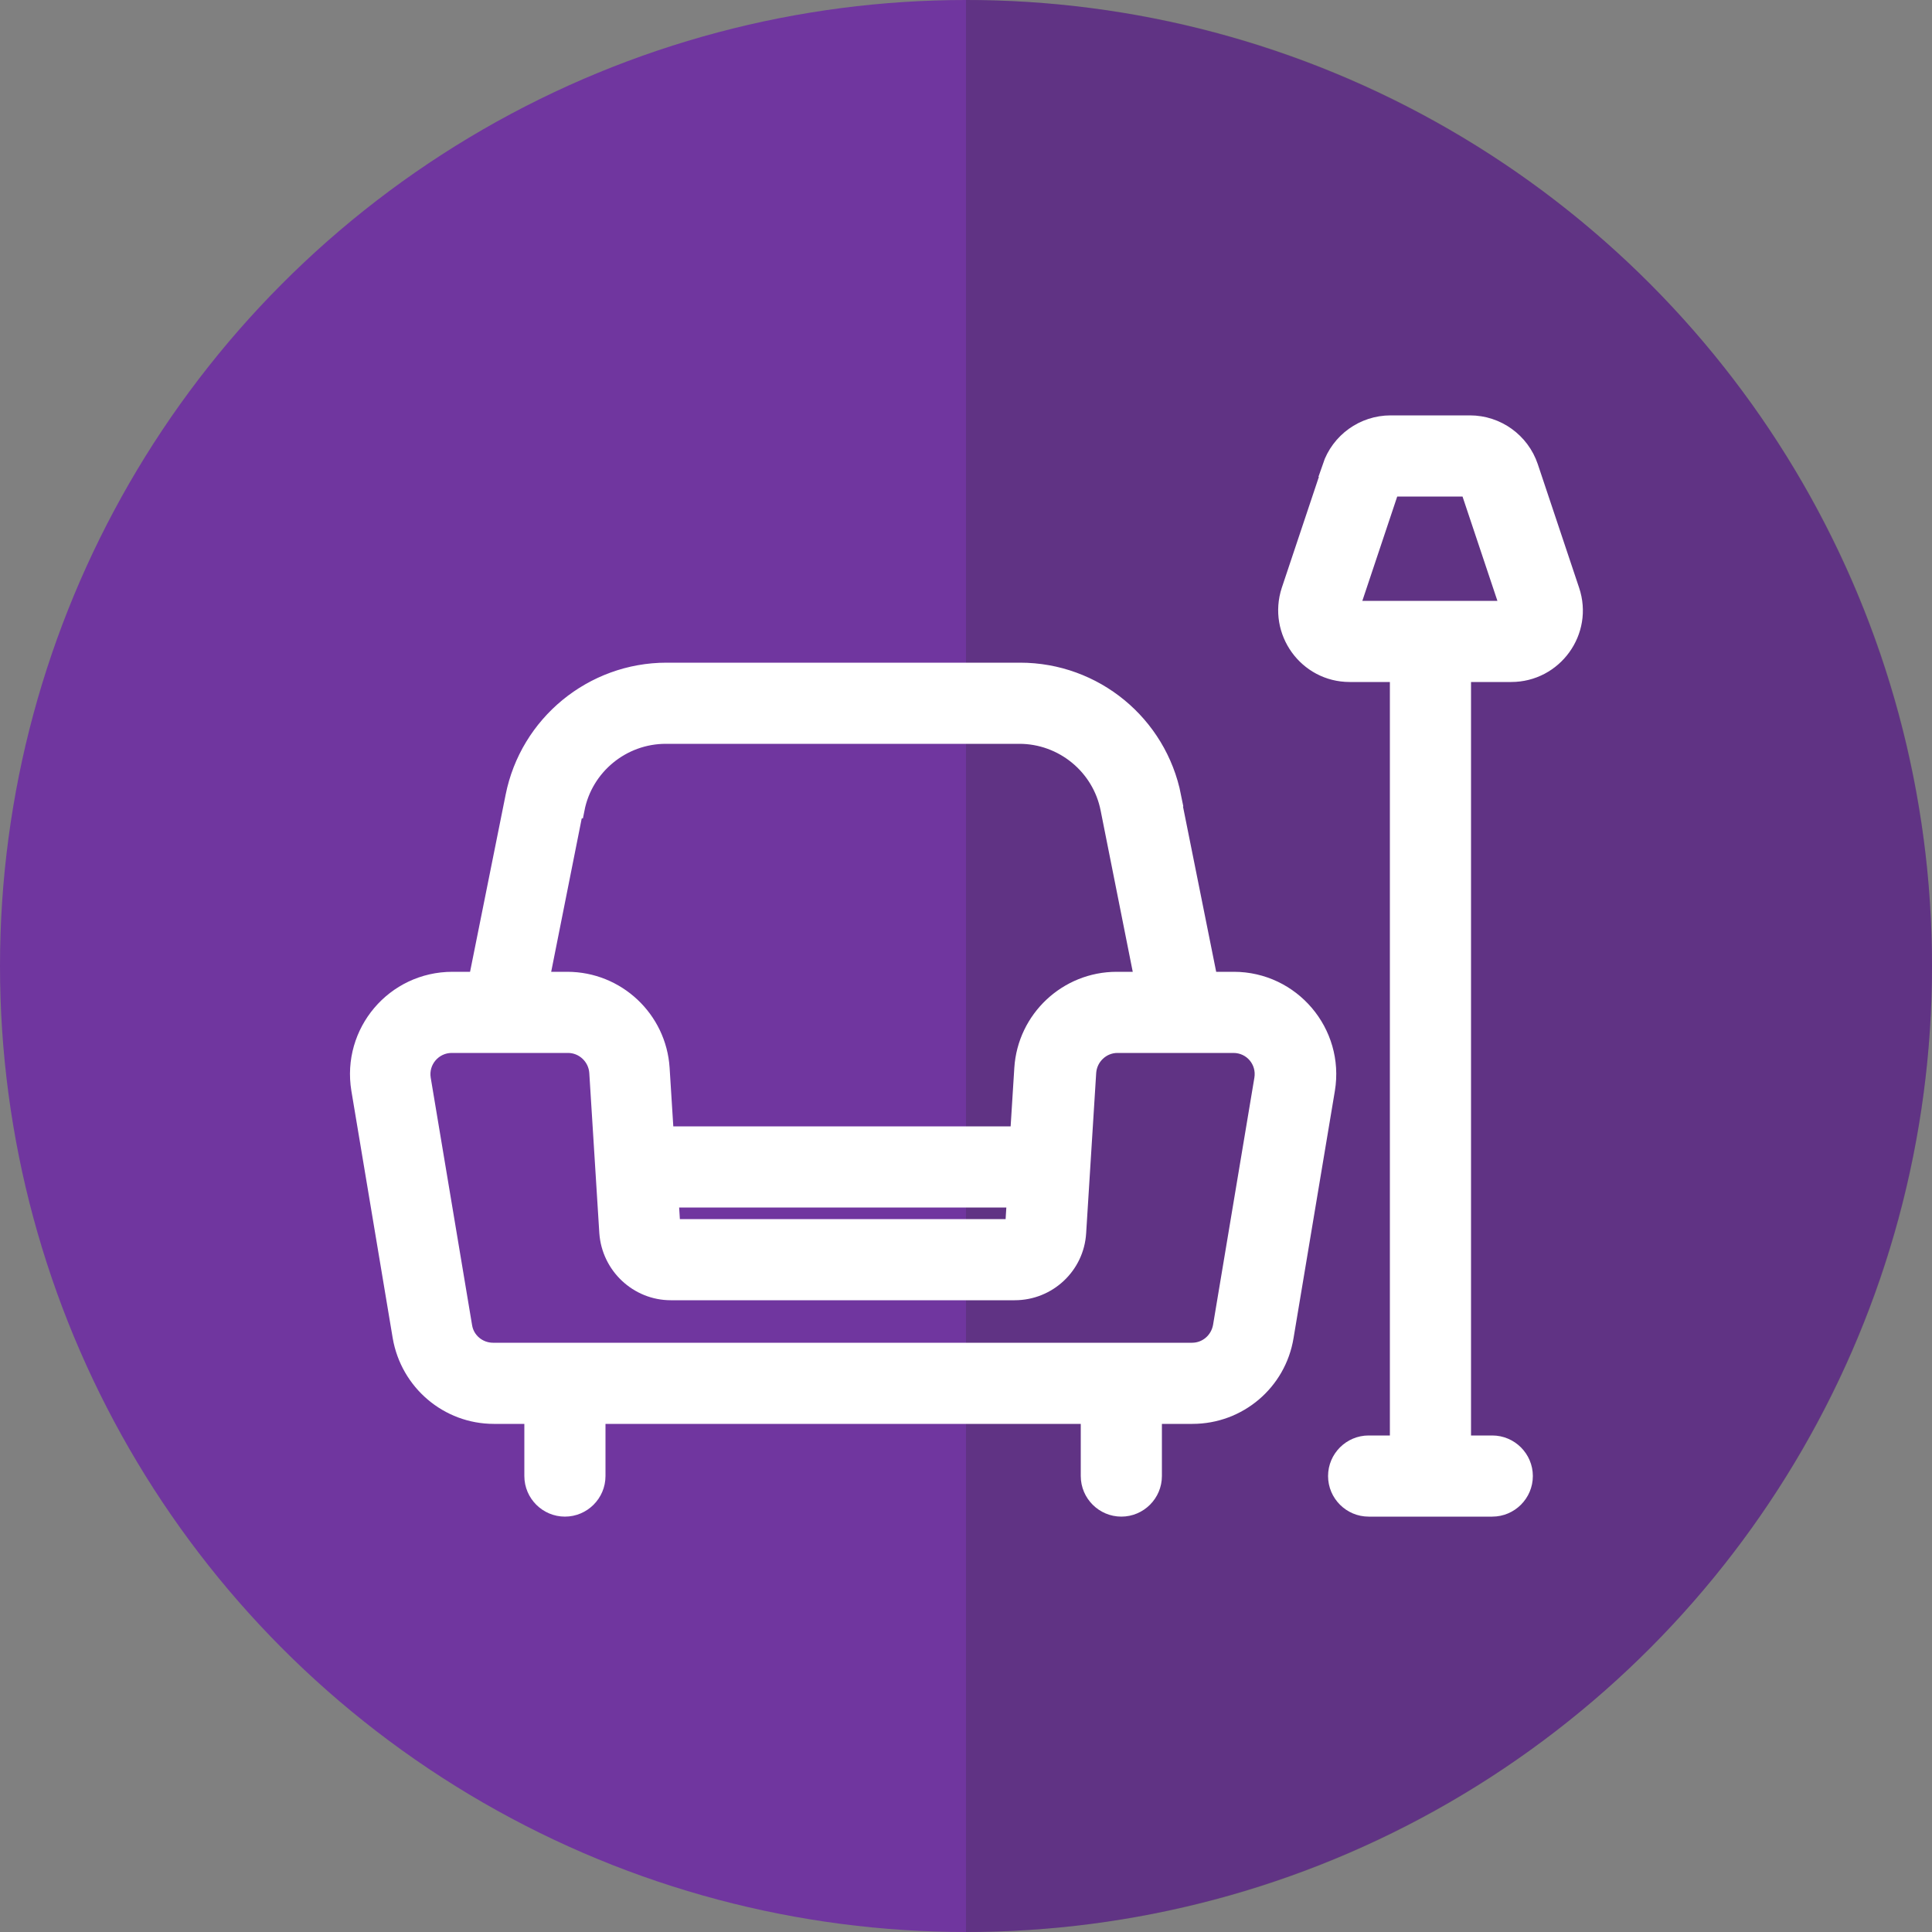
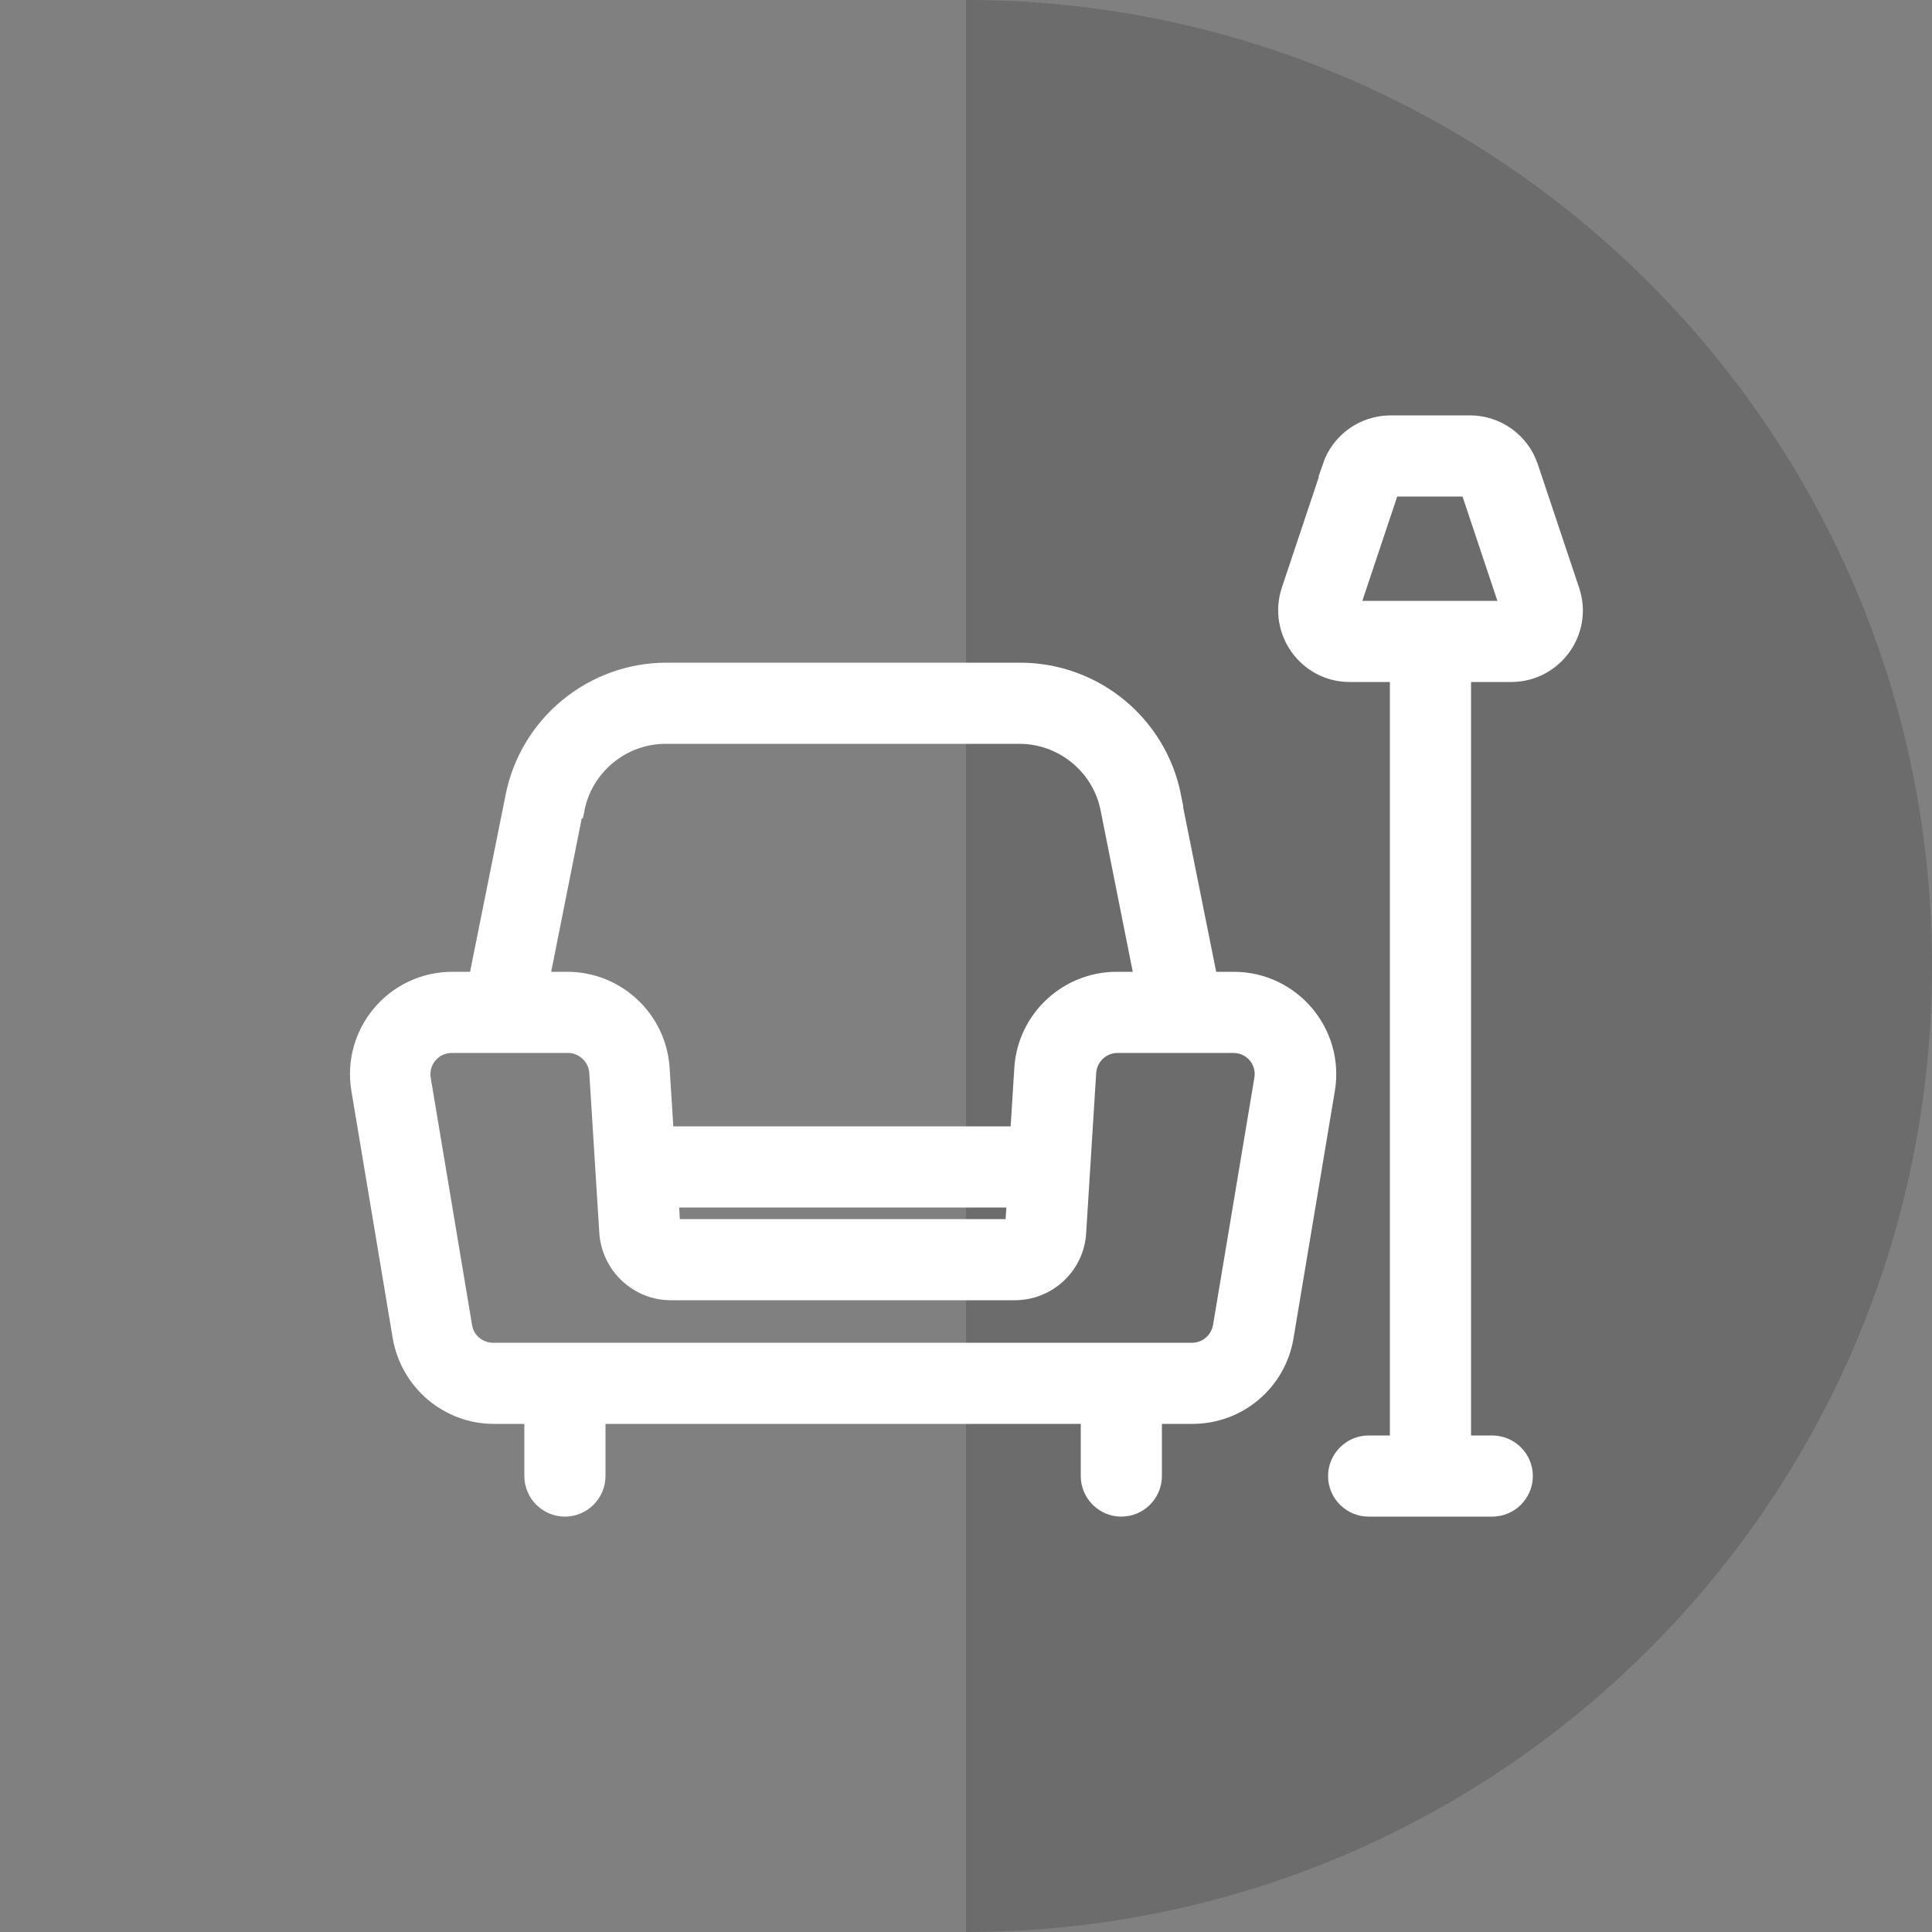
<svg xmlns="http://www.w3.org/2000/svg" viewBox="0 0 50 50">
  <rect x="0" y="0" width="50" height="50" fill="#808080" stroke="none" />
  <g id="Plano_de_fundo" data-name="Plano de fundo">
-     <circle cx="25" cy="25" r="25" style="fill: #70369f;" />
-   </g>
+     </g>
  <g id="Máscara">
    <path d="M25,0c13.81,0,25,11.19,25,25s-11.19,25-25,25" style="fill: #2b2b2b; opacity: .23;" />
  </g>
  <g id="Lista_de_ícones" data-name="Lista de ícones">
    <path id="_Ícone_para_Sala" data-name="Ícone para Sala" d="M34.47,12.09c.22-.65.83-1.09,1.52-1.09h2.05c.69,0,1.3.44,1.52,1.09l1.07,3.2c.35,1.04-.43,2.11-1.52,2.11h-1.29v20h.8c.44,0,.8.36.8.8s-.36.8-.8.8h-3.2c-.44,0-.8-.36-.8-.8s.36-.8.8-.8h.8v-20h-1.29c-1.09,0-1.86-1.07-1.52-2.11l1.07-3.2ZM37.01,15.8h2.09l-1.07-3.2h-2.05l-1.07,3.2h2.09ZM14.88,20.93c.22-1.12,1.21-1.93,2.35-1.93h9.15c1.14,0,2.13.81,2.35,1.93l.89,4.47h-.72c-1.27,0-2.32.99-2.4,2.25l-.11,1.75h-9.2l-.11-1.75c-.08-1.26-1.13-2.25-2.4-2.25h-.72l.89-4.47ZM17.31,31l.05.8h8.9l.05-.8h-9ZM30.31,20.62l.96,4.78h.66c1.48,0,2.61,1.33,2.37,2.79l-1.07,6.4c-.19,1.16-1.19,2.01-2.37,2.01h-1.04v1.6c0,.44-.36.8-.8.8s-.8-.36-.8-.8v-1.6h-12.8v1.6c0,.44-.36.8-.8.8s-.8-.36-.8-.8v-1.6h-1.04c-1.17,0-2.17-.85-2.37-2.01l-1.07-6.4c-.24-1.46.88-2.79,2.37-2.79h.66l.96-4.78c.37-1.87,2.02-3.22,3.92-3.22h9.15c1.91,0,3.55,1.35,3.92,3.22ZM30.63,27s-.02,0-.03,0h-1.68c-.42,0-.77.33-.8.75l-.26,4.15c-.05.84-.75,1.5-1.6,1.5h-8.9c-.84,0-1.54-.66-1.6-1.5l-.26-4.15c-.03-.42-.38-.75-.8-.75h-1.68s-.02,0-.03,0h-1.3c-.49,0-.87.44-.79.93l1.07,6.4c.06.39.4.67.79.67h18.09c.39,0,.72-.28.79-.67l1.07-6.4c.08-.49-.29-.93-.79-.93h-1.3Z" style="fill: #fff; fill-rule: evenodd; stroke: #fff; stroke-miterlimit: 10; stroke-width: .5px;" />
  </g>
</svg>